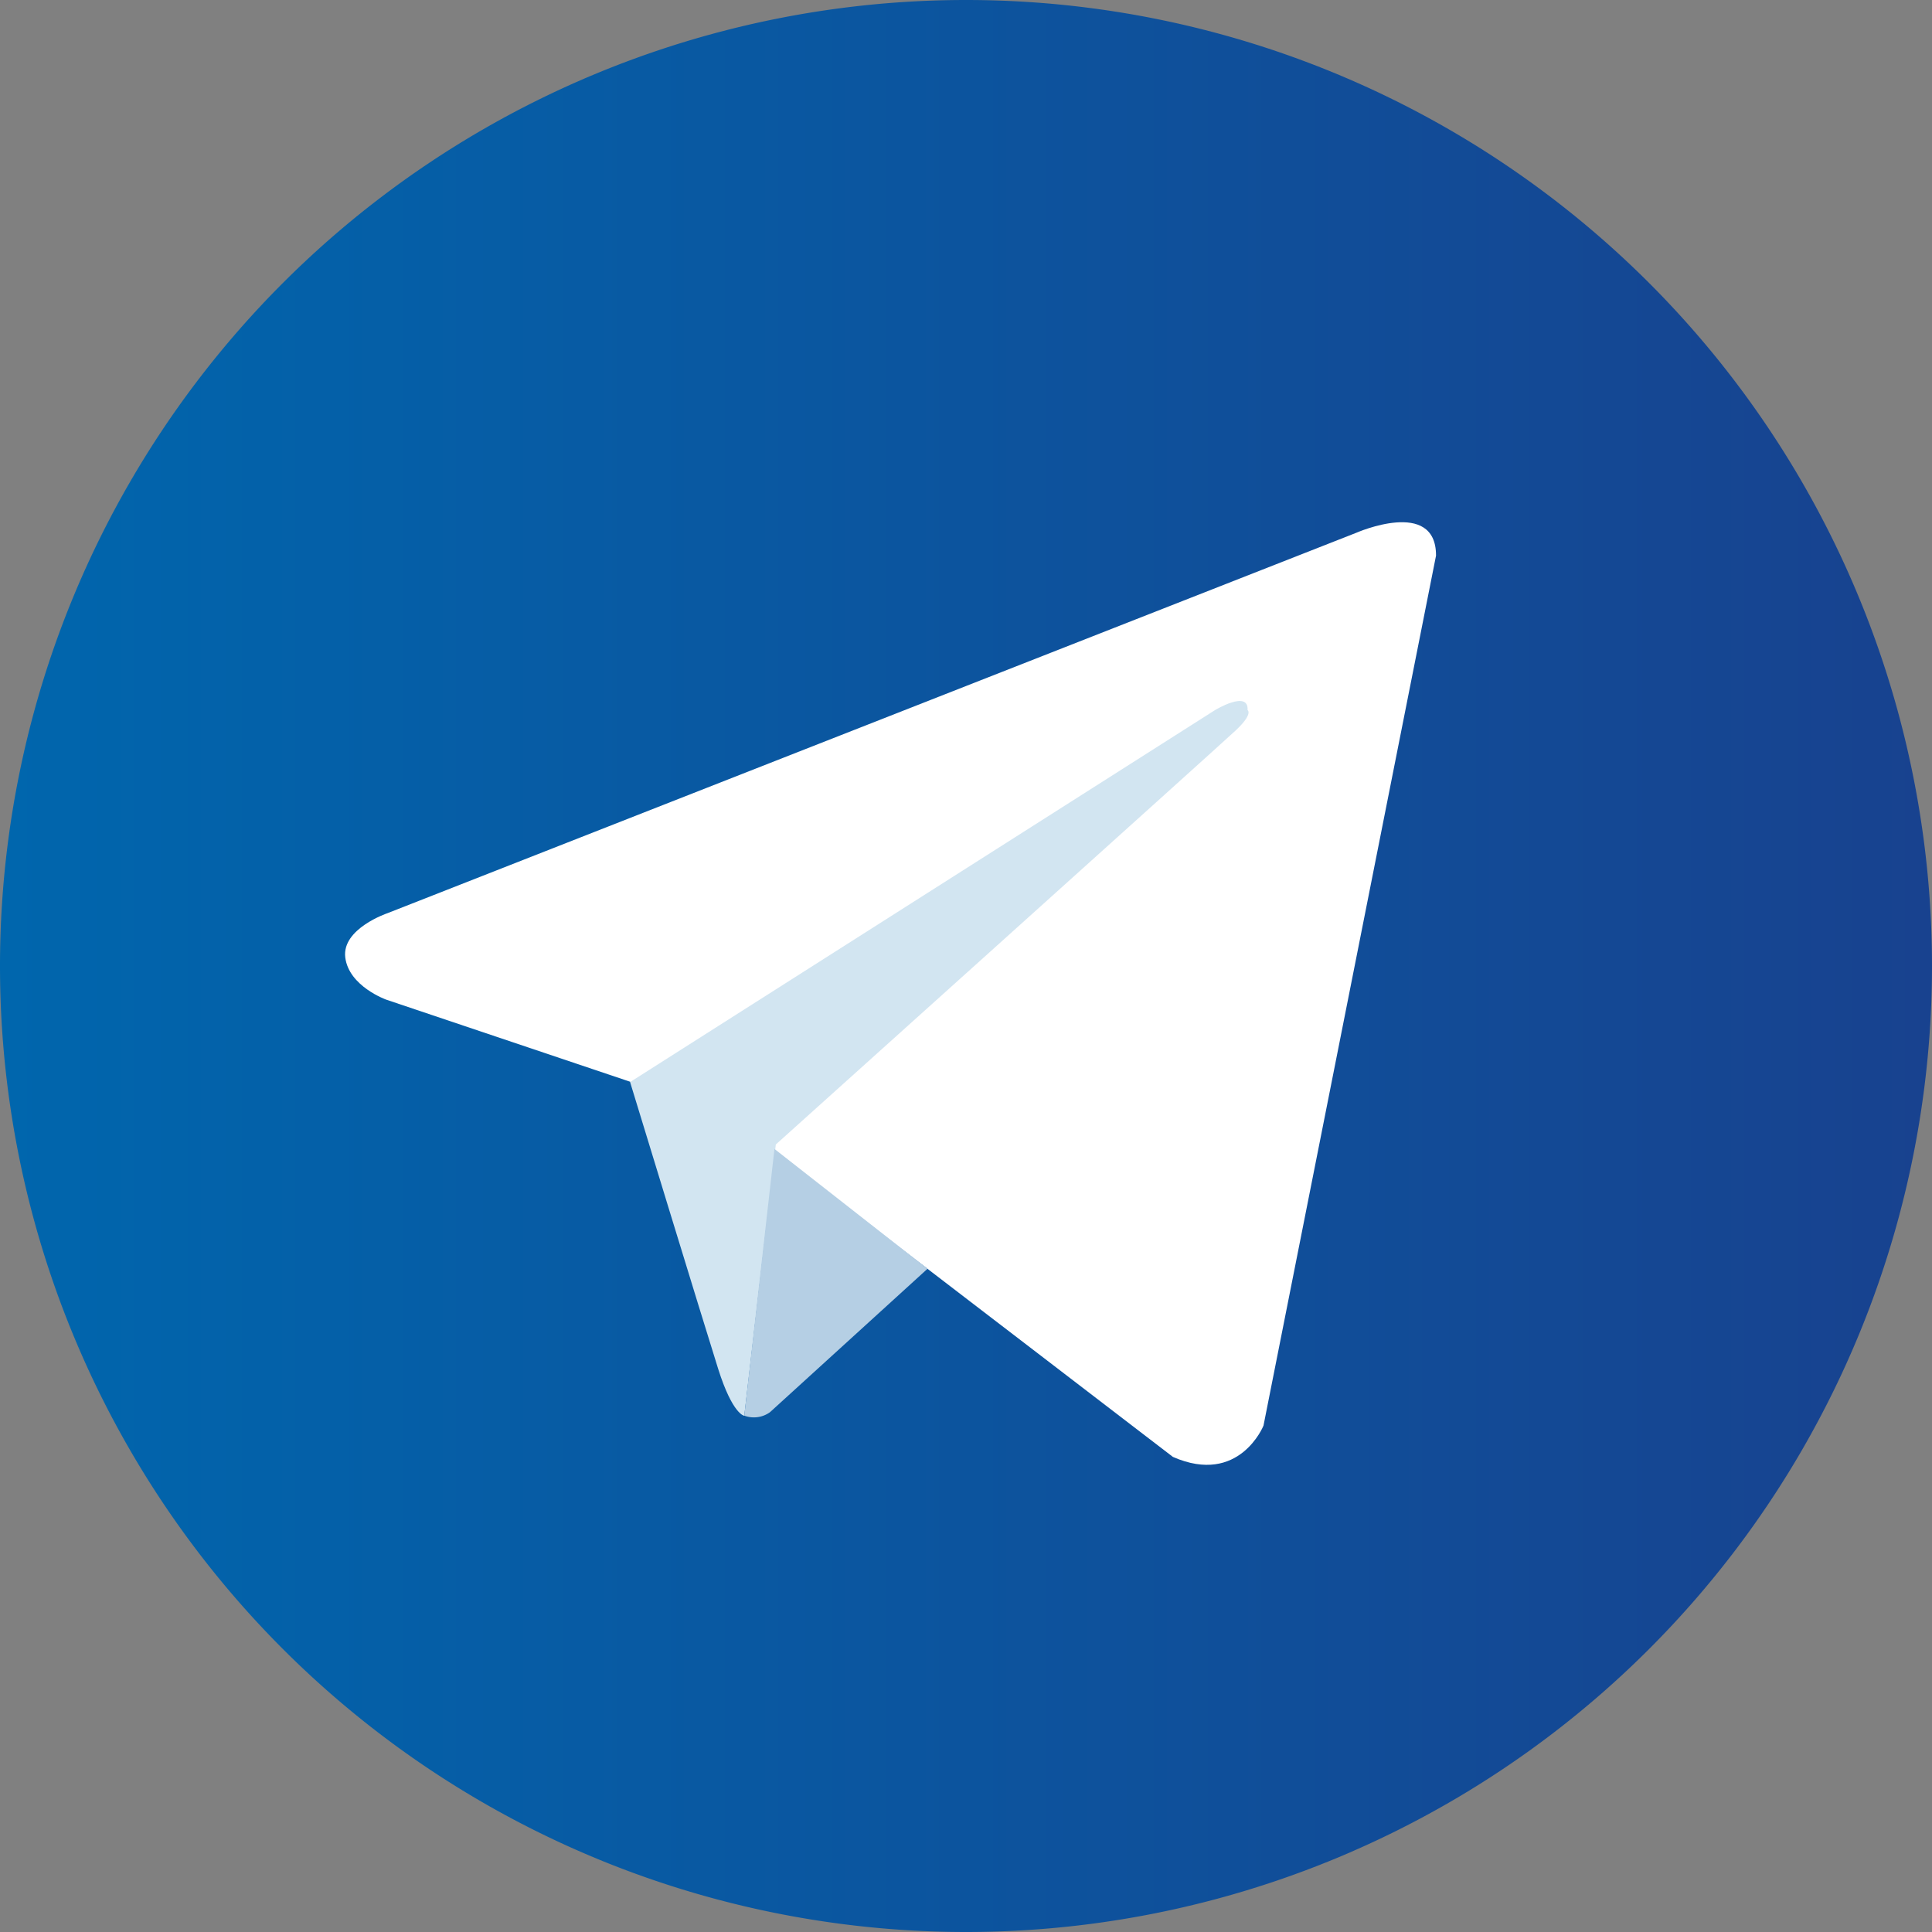
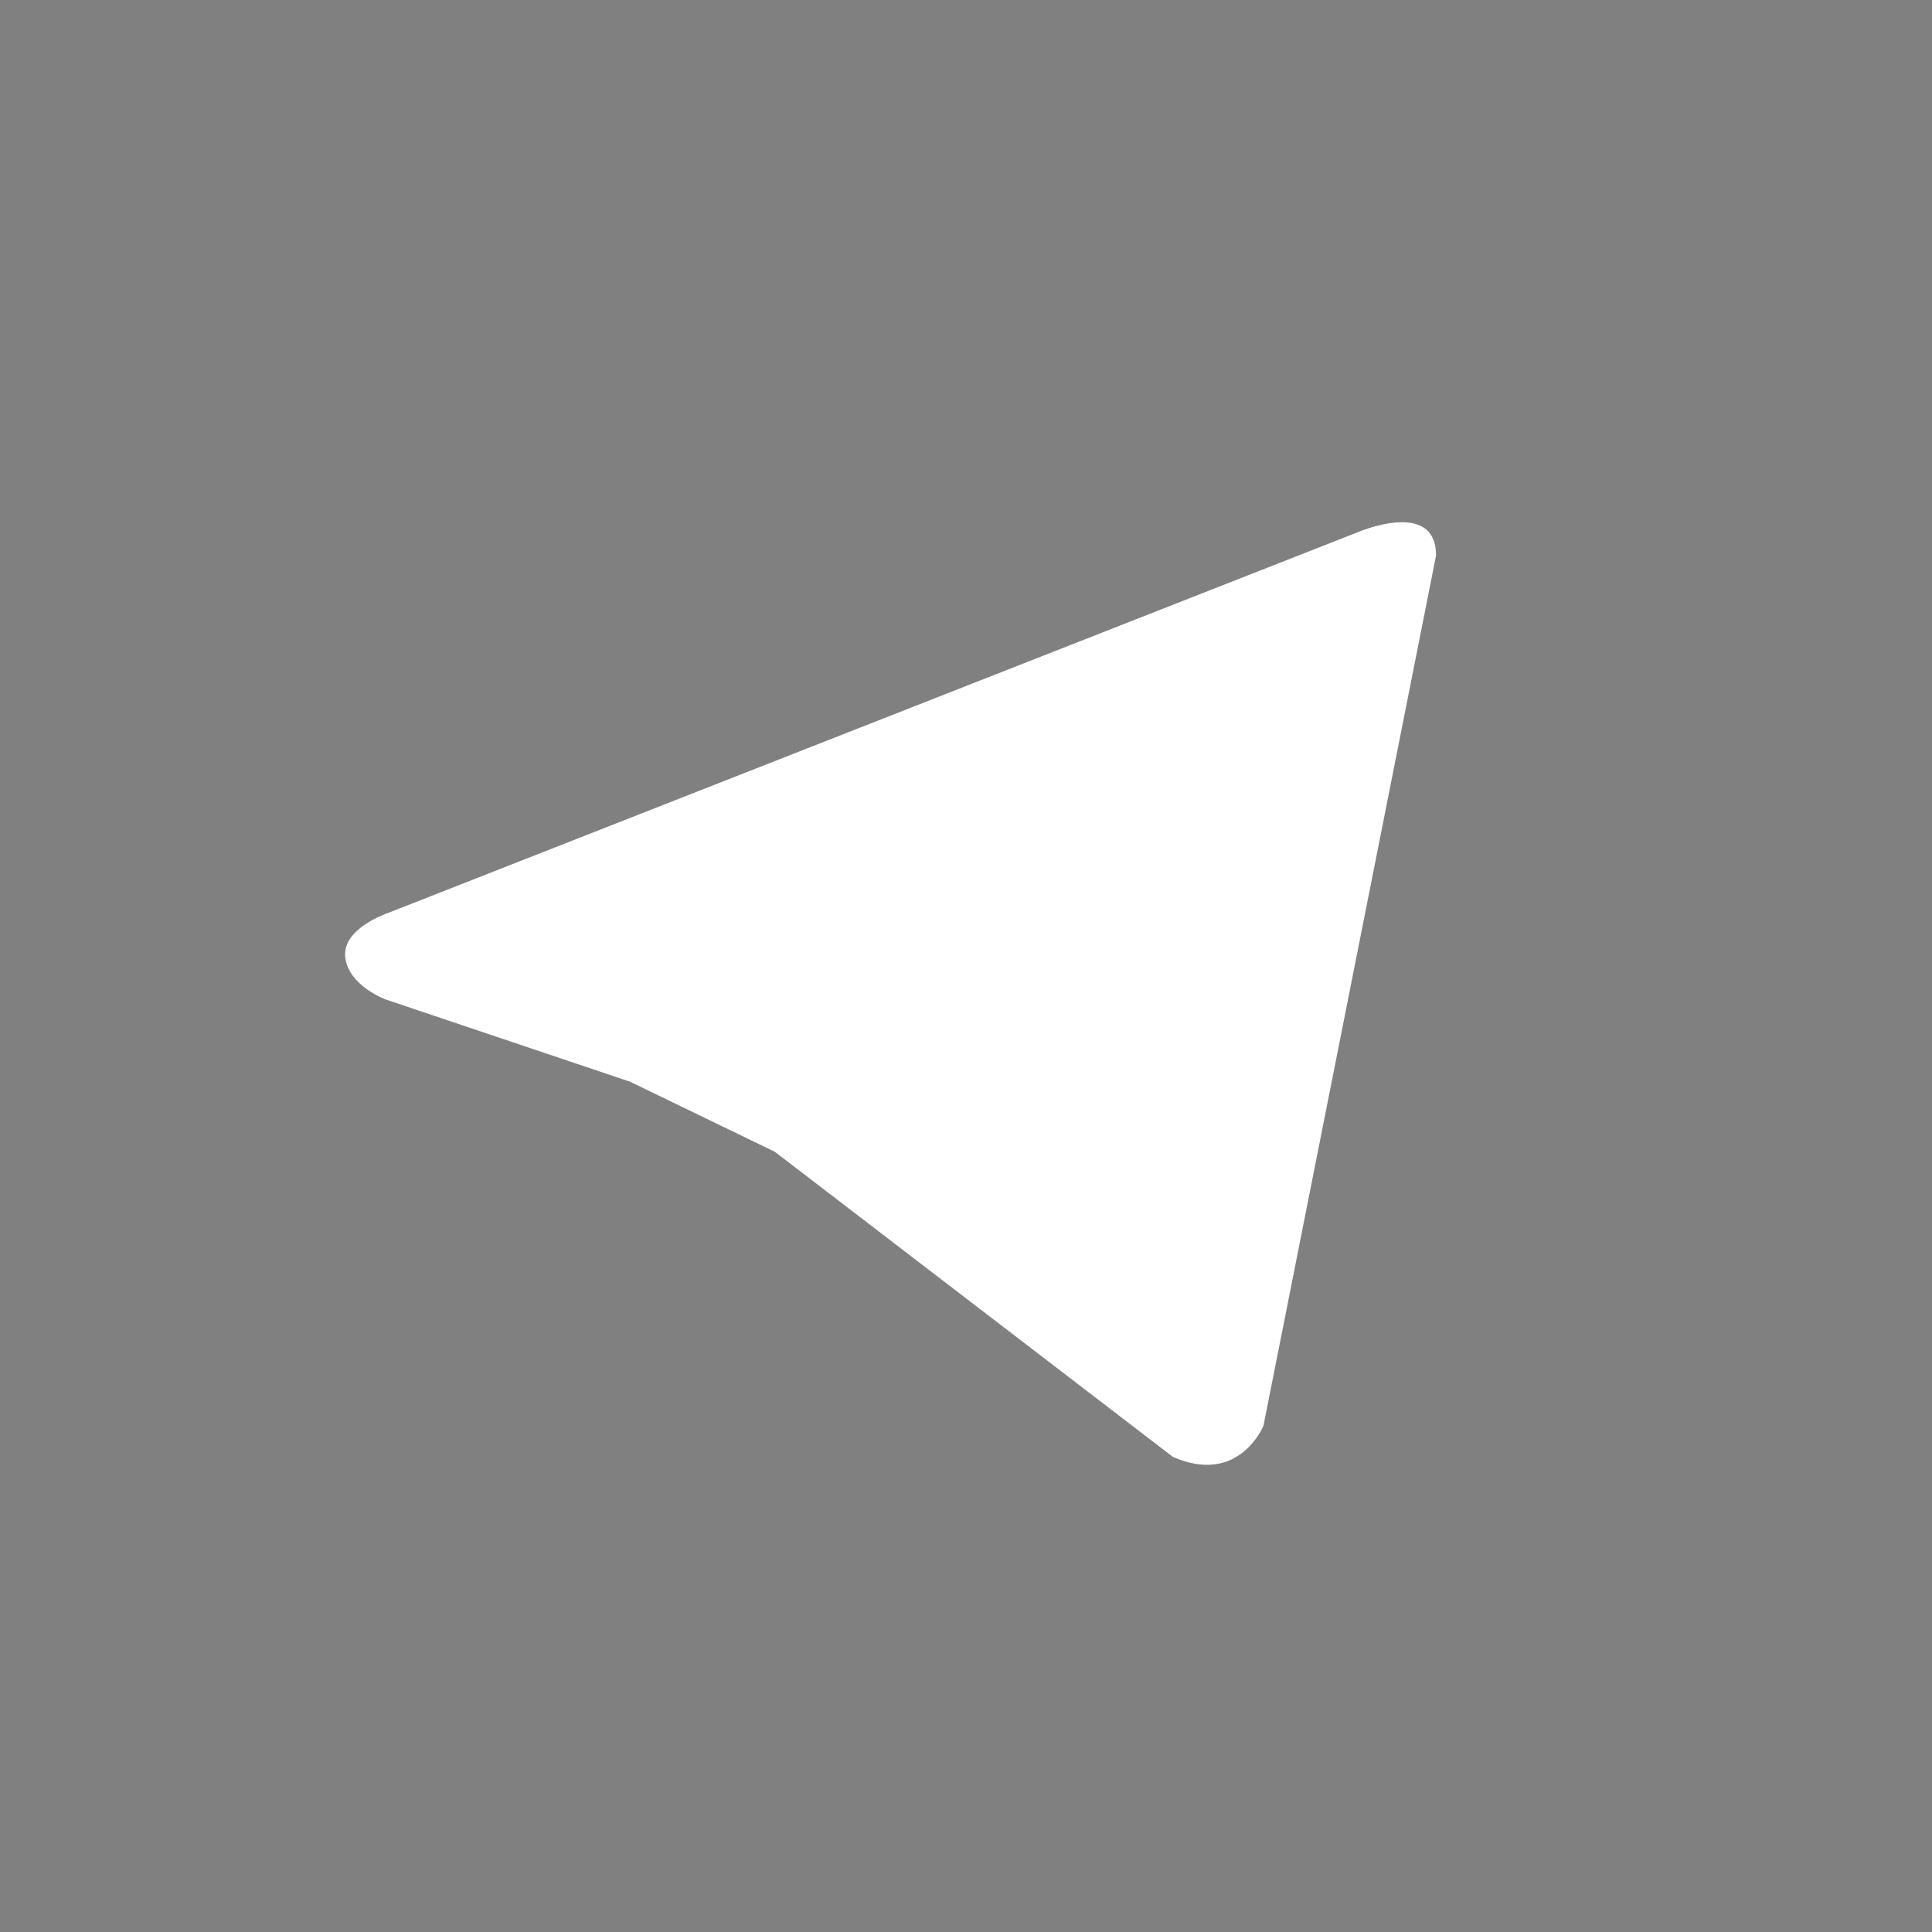
<svg xmlns="http://www.w3.org/2000/svg" viewBox="0 0 256 256">
  <rect x="0" y="0" width="256" height="256" fill="#808080" stroke="none" />
  <defs>
    <style>.cls-1{fill:url(#Безымянный_градиент_2);}.cls-2{fill:#fff;}.cls-3{fill:#d2e5f1;}.cls-4{fill:#b5cfe4;}</style>
    <linearGradient id="Безымянный_градиент_2" y1="128" x2="256" y2="128" gradientUnits="userSpaceOnUse">
      <stop offset="0" stop-color="#0066ad" />
      <stop offset="1" stop-color="#18428f" />
    </linearGradient>
  </defs>
  <title>Ресурс 1</title>
  <g id="Слой_2" data-name="Слой 2">
    <g id="Слой_1-2" data-name="Слой 1">
-       <path class="cls-1" d="M128,0A128,128,0,0,0,0,128H0A128,128,0,0,0,128,256h0A128,128,0,0,0,256,128h0A128,128,0,0,0,128,0Z" />
      <path class="cls-2" d="M190.28,73.63,167.42,188.9s-3.2,8-12,4.15l-52.76-40.44-19.18-9.28-32.3-10.87s-4.95-1.76-5.43-5.59S51.35,121,51.35,121L179.73,70.59s10.55-4.63,10.55,3" />
-       <path class="cls-3" d="M98.62,187.6s-1.54-.14-3.46-6.22-11.67-38-11.67-38L161,94.09s4.47-2.71,4.31,0c0,0,.8.48-1.6,2.72s-60.91,54.84-60.91,54.84" />
-       <path class="cls-4" d="M122.9,168.12l-20.87,19a3.64,3.64,0,0,1-3.41.46l4-35.34" />
    </g>
  </g>
</svg>